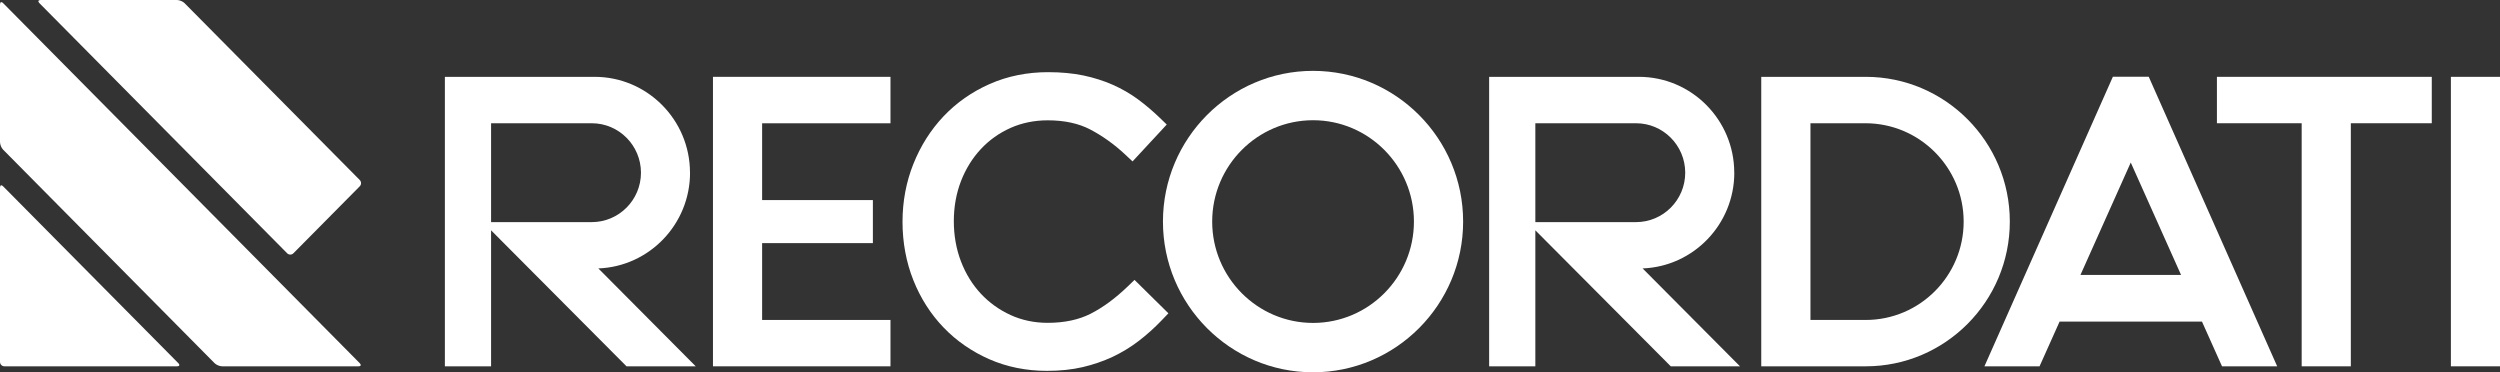
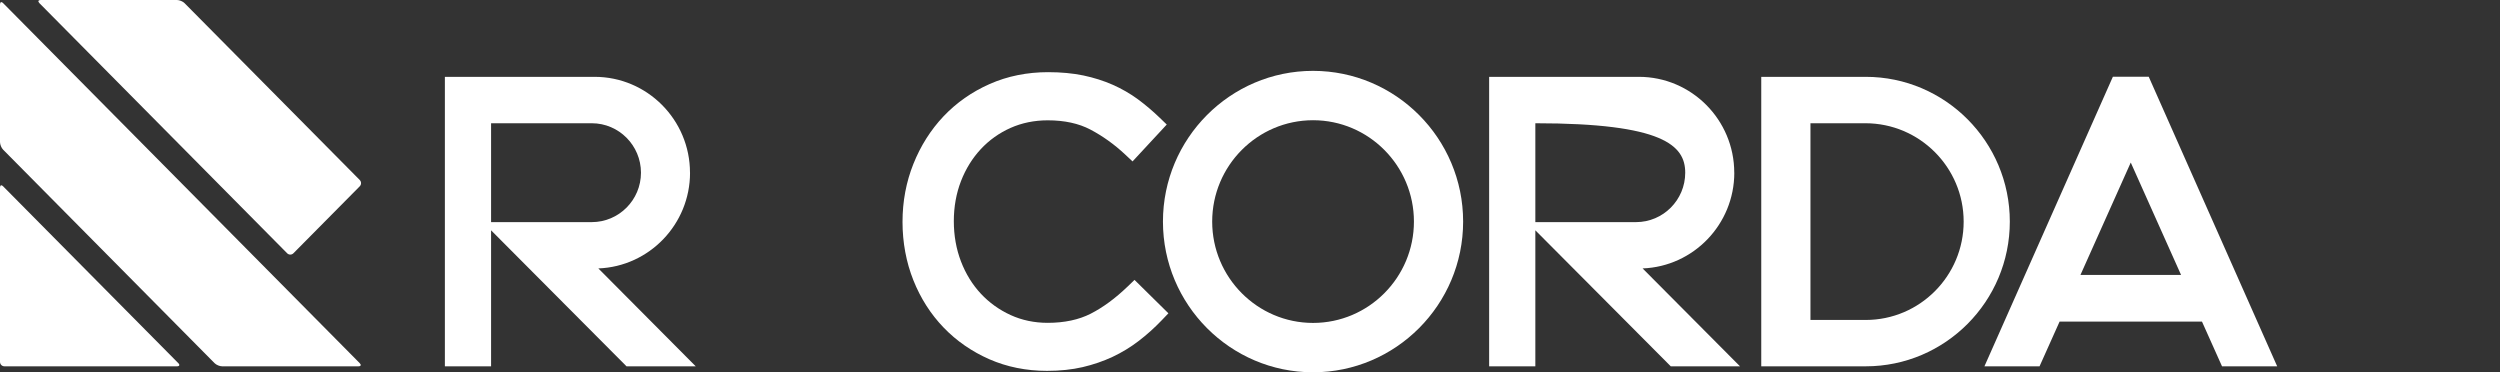
<svg xmlns="http://www.w3.org/2000/svg" width="329" height="49" viewBox="0 0 329 49" fill="none">
  <rect x="0" y="0" width="329" height="49" fill="#333333" stroke="none" />
  <g clip-path="url(#clip0_3_5)">
    <path d="M148.366 37.734C146.781 39.26 145.155 40.456 143.534 41.284C141.979 42.077 140.076 42.485 137.878 42.485C136.123 42.485 134.485 42.142 133 41.462C131.498 40.775 130.178 39.828 129.076 38.645C127.968 37.456 127.09 36.035 126.466 34.408C125.841 32.781 125.523 30.994 125.523 29.107C125.523 27.219 125.841 25.45 126.466 23.834C127.09 22.225 127.968 20.811 129.076 19.621C130.178 18.438 131.492 17.503 132.988 16.834C134.479 16.172 136.123 15.834 137.878 15.834C140.076 15.834 141.967 16.243 143.499 17.053C145.119 17.905 146.663 19.012 148.083 20.343L149.043 21.243L153.544 16.39L152.613 15.491C151.7 14.61 150.74 13.799 149.756 13.071C148.743 12.325 147.623 11.681 146.433 11.154C145.249 10.633 143.947 10.219 142.568 9.929C141.189 9.645 139.634 9.497 137.937 9.497C135.18 9.497 132.587 10.018 130.248 11.053C127.909 12.083 125.871 13.515 124.174 15.302C122.483 17.089 121.152 19.195 120.203 21.568C119.254 23.941 118.771 26.509 118.771 29.201C118.771 31.893 119.254 34.509 120.203 36.888C121.152 39.266 122.495 41.361 124.186 43.112C125.877 44.87 127.904 46.266 130.201 47.278C132.511 48.29 135.062 48.805 137.79 48.805C139.498 48.805 141.072 48.639 142.474 48.314C143.87 47.988 145.196 47.532 146.421 46.959C147.641 46.385 148.796 45.681 149.862 44.864C150.905 44.065 151.912 43.16 152.861 42.172L153.762 41.231L149.302 36.834L148.383 37.722L148.366 37.734Z" fill="white" />
    <path d="M245.532 10.112H231.781V48.207H245.532C255.99 48.207 264.492 39.663 264.492 29.16C264.492 18.657 255.984 10.112 245.532 10.112ZM238.25 16.219H245.485C252.614 16.219 258.417 22.024 258.417 29.166C258.417 36.308 252.637 42.106 245.532 42.106H238.256V16.219H238.25Z" fill="white" />
-     <path d="M93.826 48.207H117.187V42.106H100.295V31.994H114.871V26.331H100.295V16.225H117.187V10.112H93.826V48.207Z" fill="white" />
-     <path d="M329 10.112H322.537V48.207H329V10.112Z" fill="white" />
-     <path d="M291.747 16.219H302.9V48.207H309.369V16.219H320.021V10.112H291.747V16.219Z" fill="white" />
    <path d="M172.793 9.325C161.905 9.325 153.044 18.225 153.044 29.16C153.044 40.095 161.905 48.994 172.793 48.994C183.681 48.994 192.548 40.095 192.548 29.16C192.548 18.225 183.686 9.325 172.793 9.325ZM186.073 29.16C186.073 36.515 180.116 42.497 172.799 42.497C165.481 42.497 159.524 36.515 159.524 29.16C159.524 21.805 165.481 15.822 172.799 15.822C180.116 15.822 186.073 21.805 186.073 29.16Z" fill="white" />
-     <path d="M228.228 22.728C228.228 15.769 222.595 10.112 215.679 10.112H195.971V48.207H202.051V30.308L219.873 48.207H228.982L216.168 35.325C222.866 35.071 228.234 29.515 228.234 22.728H228.228ZM202.051 16.219H215.301C218.872 16.219 221.776 19.142 221.776 22.728C221.776 26.314 218.872 29.231 215.301 29.231H202.051V16.219Z" fill="white" />
+     <path d="M228.228 22.728C228.228 15.769 222.595 10.112 215.679 10.112H195.971V48.207H202.051V30.308L219.873 48.207H228.982L216.168 35.325C222.866 35.071 228.234 29.515 228.234 22.728H228.228ZM202.051 16.219C218.872 16.219 221.776 19.142 221.776 22.728C221.776 26.314 218.872 29.231 215.301 29.231H202.051V16.219Z" fill="white" />
    <path d="M90.803 22.728C90.803 15.769 85.171 10.112 78.254 10.112H58.546V48.207H64.626V30.308L82.449 48.207H91.557L78.743 35.325C85.442 35.071 90.809 29.515 90.809 22.728H90.803ZM64.626 16.219H77.877C81.447 16.219 84.352 19.142 84.352 22.728C84.352 26.314 81.447 29.231 77.877 29.231H64.626V16.219Z" fill="white" />
    <path d="M0 24.692C0 24.367 0.183 24.29 0.412 24.521L23.467 47.793C23.697 48.024 23.62 48.207 23.296 48.207H0.583C0.259 48.207 0 47.947 0 47.621V24.692Z" fill="white" />
    <path d="M0 0.586C0 0.26 0.183 0.183 0.412 0.414L47.34 47.793C47.57 48.024 47.493 48.207 47.169 48.207H29.235C28.911 48.207 28.469 48.024 28.239 47.793L0.412 19.698C0.183 19.468 0 19.018 0 18.692V0.586Z" fill="white" />
    <path d="M5.356 0C5.032 0 4.955 0.183 5.185 0.414L37.789 33.331C38.019 33.562 38.385 33.562 38.614 33.331L47.34 24.521C47.57 24.29 47.57 23.917 47.34 23.686L24.286 0.414C24.056 0.183 23.614 0 23.29 0H5.356Z" fill="white" />
    <path d="M268.404 48.207L271.043 42.319H280.358H280.411H289.779L292.418 48.207H299.677L299.53 47.876L282.774 10.101H278.054L261.298 47.876L261.151 48.207H268.409H268.404ZM280.411 21.396L287.027 36.178H273.789L280.405 21.396H280.411Z" fill="white" />
  </g>
  <defs>
    <clipPath id="clip0_3_5">
      <rect width="329" height="49" fill="white" />
    </clipPath>
  </defs>
</svg>